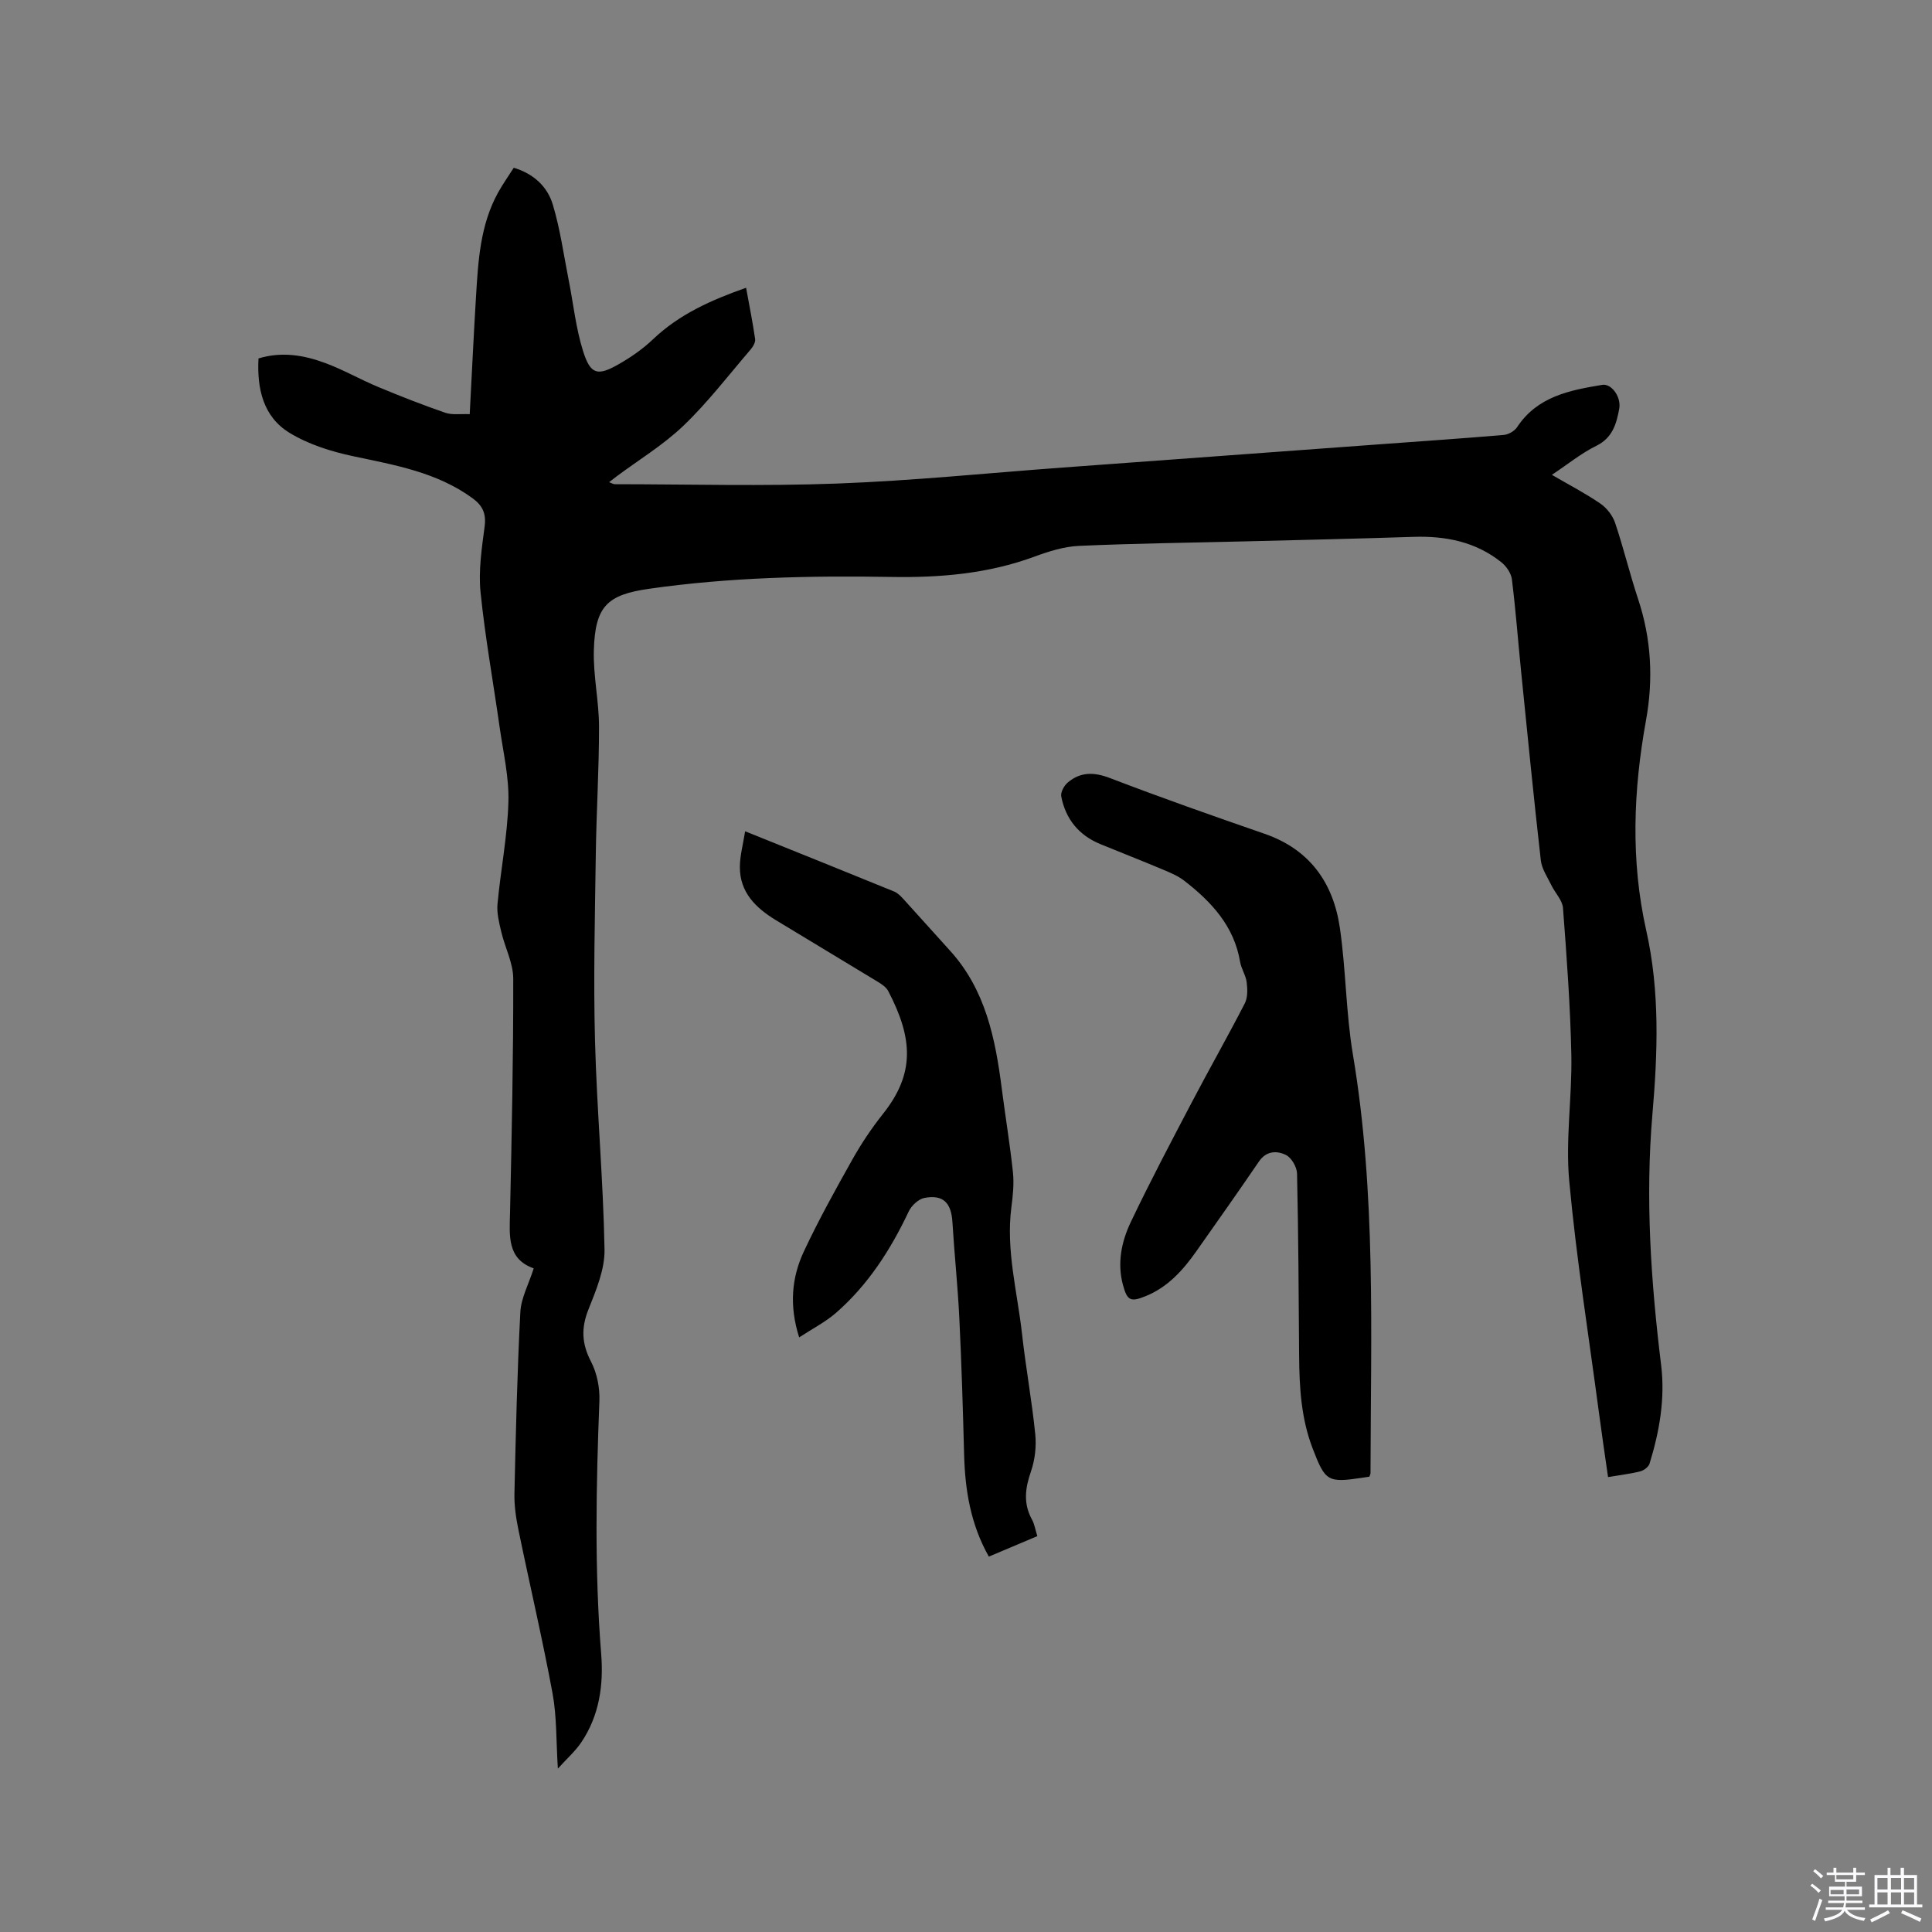
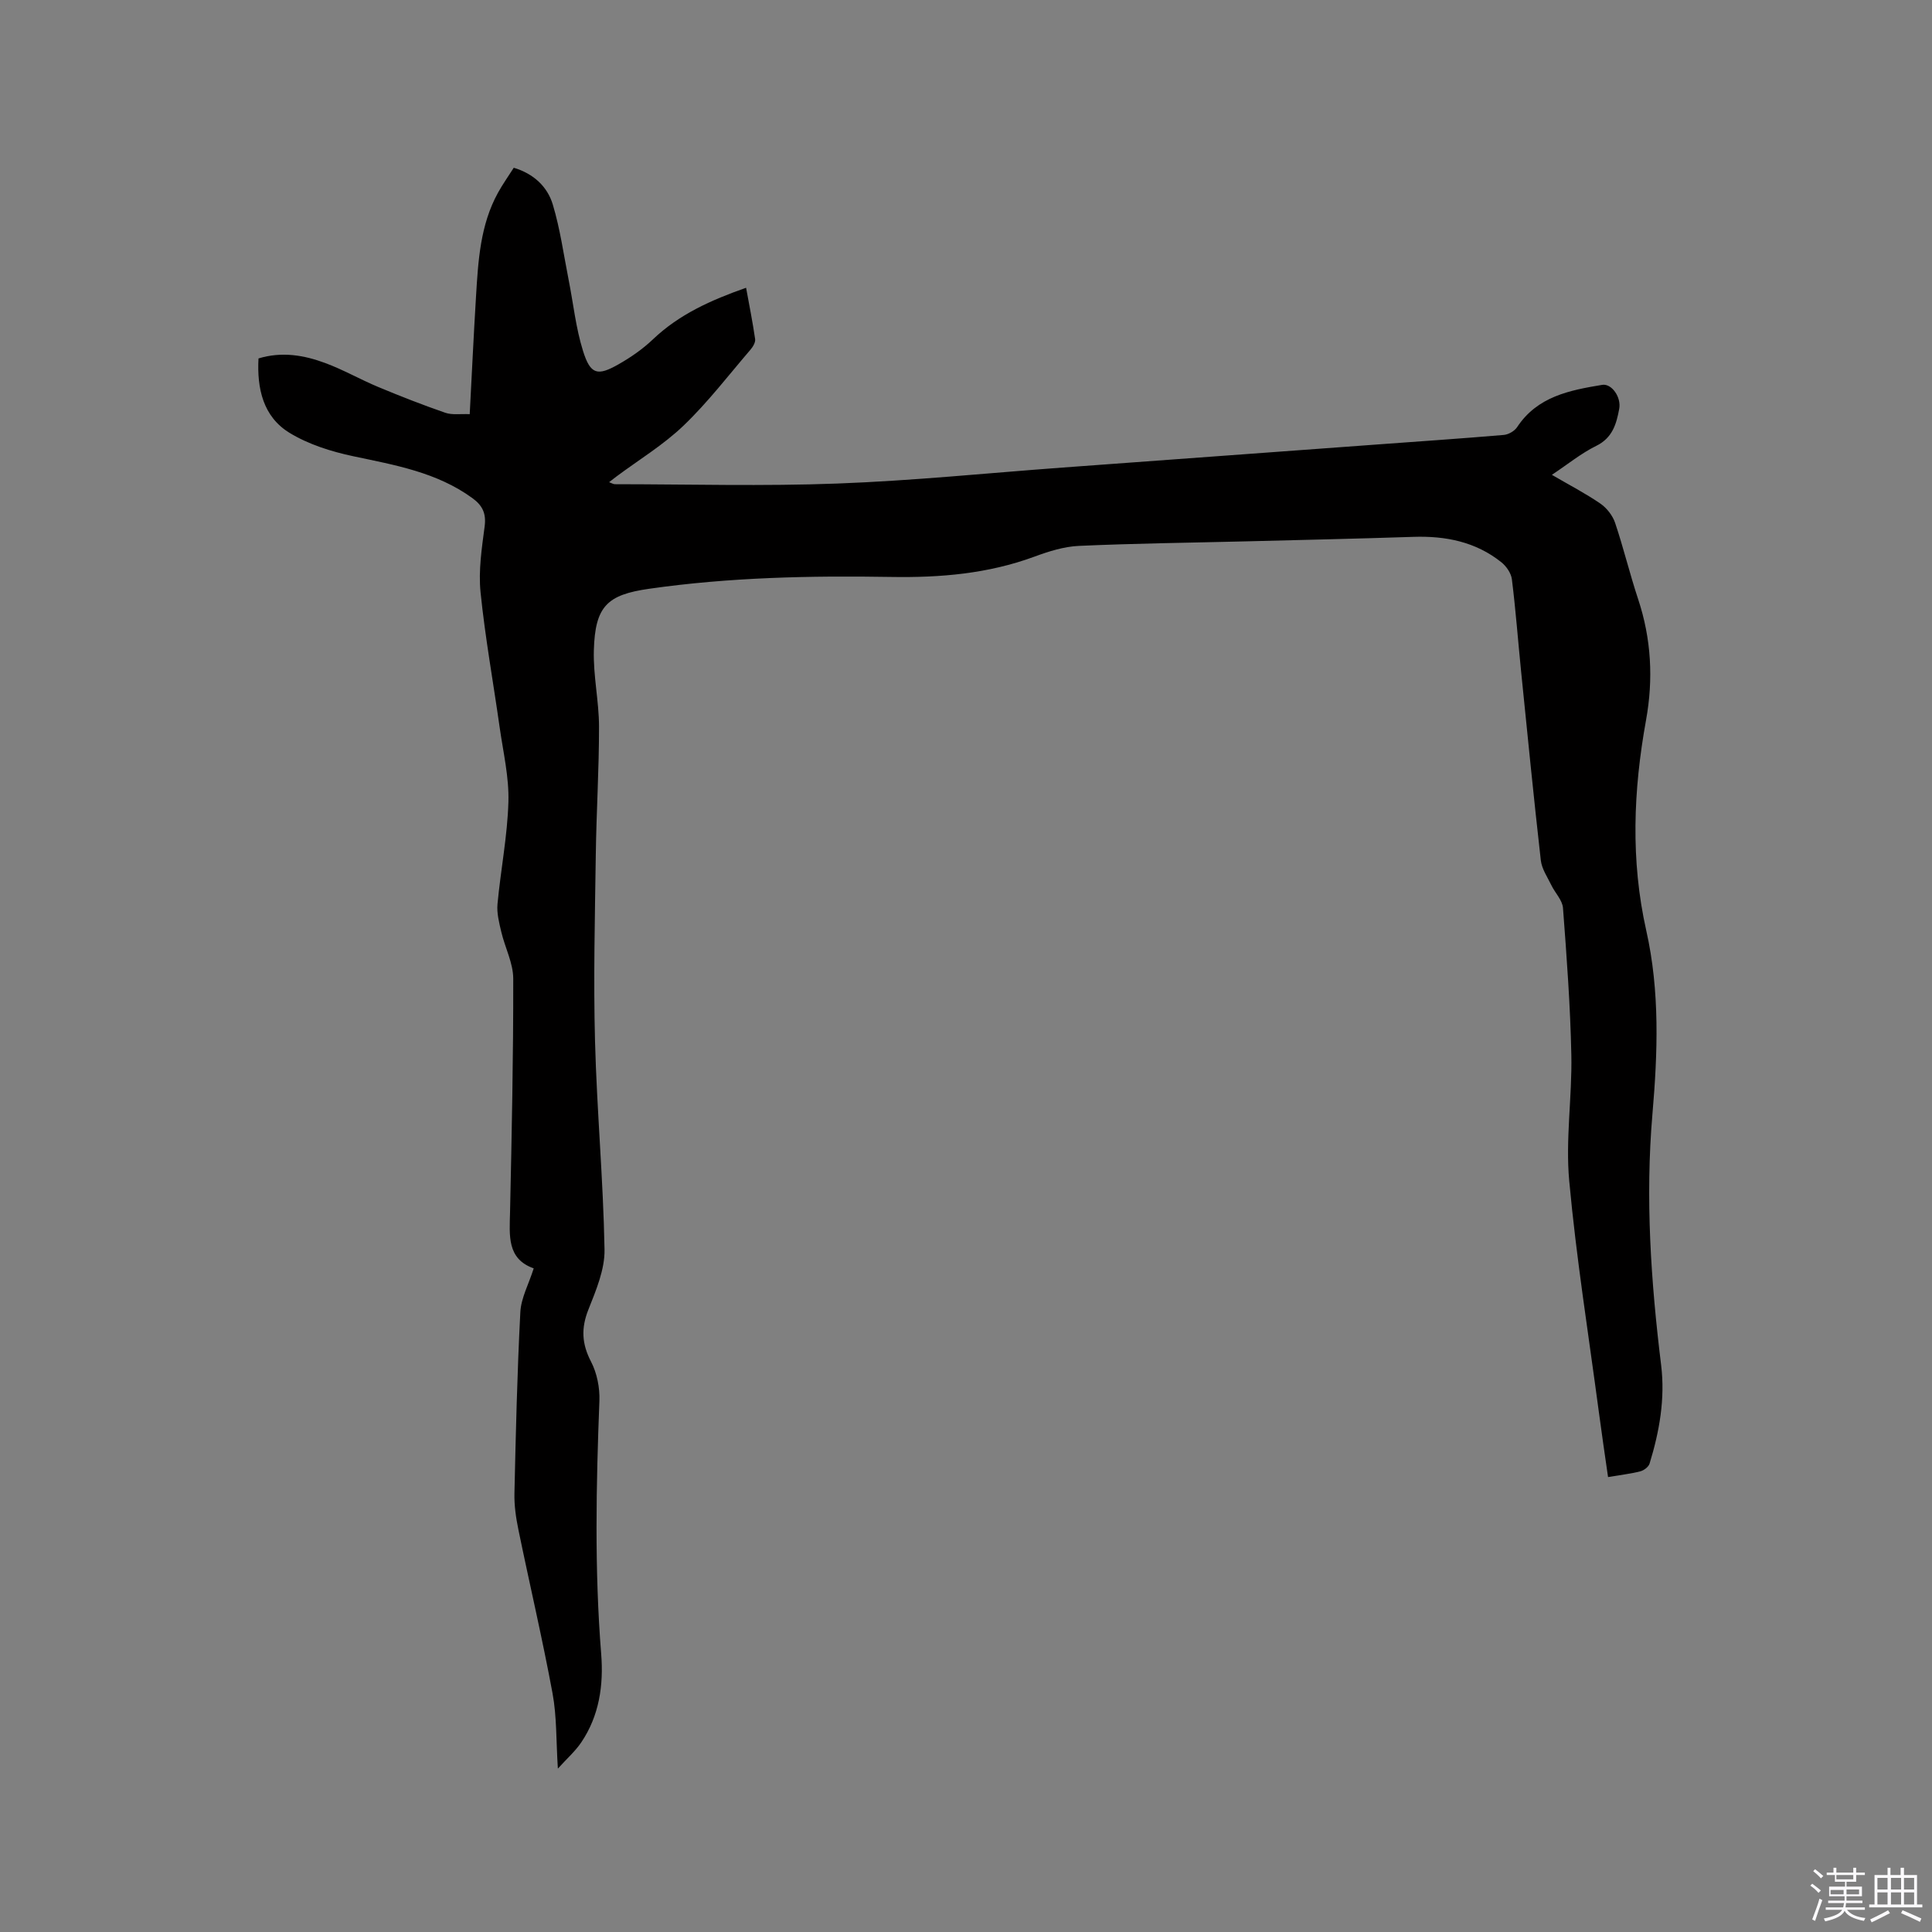
<svg xmlns="http://www.w3.org/2000/svg" enable-background="new 0 0 400 400" viewBox="0 0 400 400">
  <rect x="0" y="0" width="400" height="400" fill="#808080" stroke="none" />
  <path d="m374.8 390.4.4-.4c.7.5 1.3 1 1.8 1.4l-.5.5c-.5-.6-1.1-1.1-1.7-1.5zm1 7.3-.6-.3c.5-1.4 1.1-2.8 1.5-4.3.2.1.4.2.6.3-.5 1.3-1 2.8-1.5 4.3zm-.4-10.3.4-.4c.4.3 1 .8 1.7 1.4l-.5.5c-.4-.5-1-1-1.6-1.5zm2.5.3h1.7v-1h.6v1h3.5v-1h.6v1h1.8v.5h-1.8v1.4h-2v1h3.2v2h-3.2v.9h3.3v.5h-3.4c0 .3-.1.6-.1.9h4v.5h-3.7c.7.9 1.9 1.5 3.8 1.7-.1.2-.2.4-.3.6-2.1-.4-3.5-1.1-4-2.1-.4 1-1.8 1.7-4 2.2-.1-.2-.2-.4-.3-.6 2.1-.4 3.4-1 3.8-1.8h-3.4v-.5h3.6c.1-.3.1-.6.2-.9h-3.3v-.5h3.4c0-.3 0-.6 0-.9h-3.2v-2h3.3v-1h-2.1v-1.4h-1.7v-.5zm1.1 3.5v1h2.7c0-.3 0-.4 0-.4 0-.1 0-.2 0-.2 0-.1 0-.2 0-.3h-2.7zm1.2-3v.9h3.5v-.9zm4.7 3h-2.6v.6.4h2.6z" fill="#fbfafc" />
  <path d="m393.6 386.7h.6v1.5h2.7v6.1h1.1v.6h-11v-.6h1.1v-6.1h2.7v-1.5h.6v1.5h2.1v-1.5zm-2.7 8.8.4.6c-1.2.6-2.5 1.3-3.8 1.9-.1-.2-.2-.4-.3-.6 1.2-.6 2.5-1.2 3.7-1.9zm-2.2-6.7v2.4h2.1v-2.4zm0 3v2.5h2.1v-2.5zm2.8-3v2.4h2.1v-2.4zm0 3v2.5h2.1v-2.5zm6 6.1c-1.4-.7-2.7-1.3-3.9-1.8l.3-.6c1.5.6 2.7 1.2 3.9 1.7zm-1.2-9.1h-2.1v2.4h2.1zm-2.1 3v2.5h2.1v-2.5z" fill="#fbfafc" />
  <g fill="#010000">
    <path d="m110.5 262.6c-5.58-1.96-5.01-6.81-4.9-11.66.35-16.11.69-32.23.66-48.34-.01-3.22-1.71-6.41-2.47-9.65-.45-1.89-.96-3.89-.79-5.77.66-7.07 2.06-14.1 2.26-21.16.15-5.12-1.08-10.29-1.81-15.42-1.32-9.34-3.01-18.63-3.96-28.01-.45-4.47.26-9.1.85-13.6.35-2.69-.44-4.34-2.55-5.87-7.38-5.36-16.02-6.83-24.64-8.66-4.57-.97-9.29-2.45-13.23-4.86-5.43-3.33-6.74-9.13-6.4-15.39 4.84-1.47 9.42-.68 13.81.95 3.76 1.39 7.28 3.42 10.98 4.96 4.58 1.91 9.2 3.72 13.89 5.34 1.42.49 3.11.2 5.05.29.44-8.28.81-16.3 1.3-24.31.45-7.41.86-14.85 4.57-21.57.97-1.75 2.13-3.38 3.25-5.14 4.15 1.25 6.98 3.93 8.09 7.65 1.51 5.02 2.23 10.28 3.25 15.45.99 4.96 1.5 10.07 3.01 14.87 1.53 4.86 2.99 5.21 7.35 2.72 2.53-1.44 5-3.15 7.1-5.15 5.44-5.19 12.04-8.14 19.3-10.69.66 3.62 1.36 7.1 1.87 10.61.1.68-.44 1.59-.94 2.18-4.56 5.31-8.84 10.92-13.87 15.74-4.17 4-9.24 7.07-13.91 10.55-.42.31-.83.64-1.51 1.17.55.2.87.42 1.19.42 15.38.01 30.77.44 46.12-.14 15.56-.58 31.07-2.17 46.61-3.31 21.77-1.6 43.54-3.2 65.31-4.79 8.66-.64 17.33-1.22 25.99-1.96.98-.08 2.23-.8 2.77-1.61 4.2-6.37 10.88-7.64 17.62-8.76 1.94-.32 3.98 2.54 3.52 4.97-.58 3.12-1.38 6-4.75 7.66-3.1 1.52-5.84 3.77-9.19 6 3.58 2.09 6.95 3.83 10.05 5.96 1.32.91 2.53 2.47 3.04 3.98 1.75 5.2 3.03 10.56 4.76 15.77 2.74 8.25 3.18 16.59 1.64 25.1-2.63 14.51-3.21 29.02.05 43.54 2.83 12.57 2.37 25.31 1.28 37.98-1.5 17.44-.32 34.72 1.8 52 .85 6.96-.35 13.73-2.39 20.37-.21.69-1.17 1.42-1.91 1.61-2.04.52-4.16.76-6.69 1.19-.66-4.62-1.34-9.17-1.94-13.73-2.11-15.86-4.64-31.68-6.1-47.6-.79-8.59.61-17.36.44-26.04-.21-10.16-.96-20.31-1.73-30.45-.12-1.62-1.64-3.12-2.41-4.72-.81-1.68-1.98-3.37-2.18-5.15-1.47-12.95-2.75-25.92-4.06-38.89-.65-6.43-1.13-12.88-1.93-19.3-.16-1.27-1.16-2.71-2.19-3.53-5.31-4.24-11.54-5.47-18.21-5.25-11.54.38-23.08.64-34.61.93-11.55.29-23.1.42-34.64.94-3.1.14-6.26 1.14-9.21 2.23-9.6 3.54-19.5 4.37-29.65 4.2-16.75-.28-33.49.07-50.12 2.45-8.67 1.24-11.18 3.59-11.44 12.73-.15 5.25 1.06 10.53 1.07 15.8.01 8.87-.55 17.75-.67 26.62-.18 12.81-.5 25.63-.16 38.43.38 14.41 1.71 28.79 1.97 43.19.08 4.14-1.75 8.46-3.33 12.44-1.54 3.86-1.39 7.09.53 10.79 1.24 2.38 1.84 5.42 1.74 8.12-.68 17.49-1.03 34.96.37 52.44.51 6.41-.39 12.75-4.12 18.27-1.24 1.84-2.97 3.36-4.85 5.44-.37-5.75-.21-10.76-1.1-15.57-2.1-11.35-4.75-22.59-7.07-33.9-.51-2.47-.88-5.03-.82-7.54.28-12.5.57-25.01 1.22-37.49.15-2.93 1.73-5.78 2.77-9.07z" />
-     <path d="m283.52 305.73c-.56.08-.98.14-1.4.21-7.29 1.1-7.73.76-10.36-6.08-2.37-6.17-2.74-12.57-2.79-19.06-.09-12.61-.15-25.22-.43-37.82-.03-1.35-1.15-3.3-2.31-3.86-1.85-.91-4.05-.89-5.58 1.36-4.24 6.22-8.58 12.36-12.91 18.51-2.77 3.94-5.93 7.49-10.54 9.36-3.13 1.28-3.82.93-4.7-2.3-1.23-4.54-.31-8.97 1.6-13 4-8.4 8.35-16.63 12.67-24.87 3.59-6.85 7.42-13.57 10.95-20.44.63-1.22.57-2.95.39-4.39s-1.12-2.77-1.36-4.21c-1.24-7.41-5.94-12.43-11.54-16.78-1.3-1.01-2.91-1.68-4.46-2.33-4.29-1.81-8.63-3.5-12.94-5.27-4.46-1.83-7.19-5.19-8.09-9.87-.17-.87.6-2.26 1.37-2.9 2.66-2.22 5.44-2.16 8.77-.88 10.57 4.06 21.26 7.81 31.96 11.52 9.34 3.23 14.21 10.13 15.58 19.44 1.27 8.69 1.25 17.58 2.7 26.23 4.83 28.75 3.7 57.7 3.65 86.63.02.19-.09.39-.23.8z" />
-     <path d="m154.27 172.11c10.7 4.31 20.79 8.36 30.85 12.47.75.3 1.39.98 1.95 1.59 3.22 3.52 6.37 7.09 9.58 10.61 7.4 8.12 9.43 18.24 10.76 28.64.74 5.78 1.7 11.53 2.31 17.31.25 2.39-.02 4.87-.33 7.27-1.14 8.89 1.24 17.47 2.21 26.17.77 6.94 2.04 13.83 2.74 20.78.25 2.52-.06 5.3-.89 7.69-1.21 3.48-1.62 6.66.22 9.99.5.9.65 1.98 1.1 3.41-3.33 1.41-6.59 2.79-10.04 4.24-3.77-6.67-4.93-13.76-5.12-21.13-.25-9.41-.53-18.82-.99-28.23-.32-6.63-1.03-13.25-1.43-19.88-.24-4.02-1.92-5.77-5.81-5.02-1.23.24-2.66 1.58-3.23 2.78-3.75 7.94-8.42 15.21-15.06 21.01-2.18 1.9-4.84 3.25-7.63 5.08-2.08-6.52-1.58-12.36.98-17.81 3.05-6.51 6.55-12.81 10.07-19.08 1.85-3.29 3.98-6.46 6.33-9.42 6.59-8.3 6.2-15.55 1.06-25.39-.41-.78-1.29-1.39-2.08-1.87-7.04-4.29-14.13-8.52-21.18-12.81-4.16-2.53-7.48-5.75-7.46-11.02.01-2.31.66-4.65 1.09-7.38z" />
  </g>
</svg>